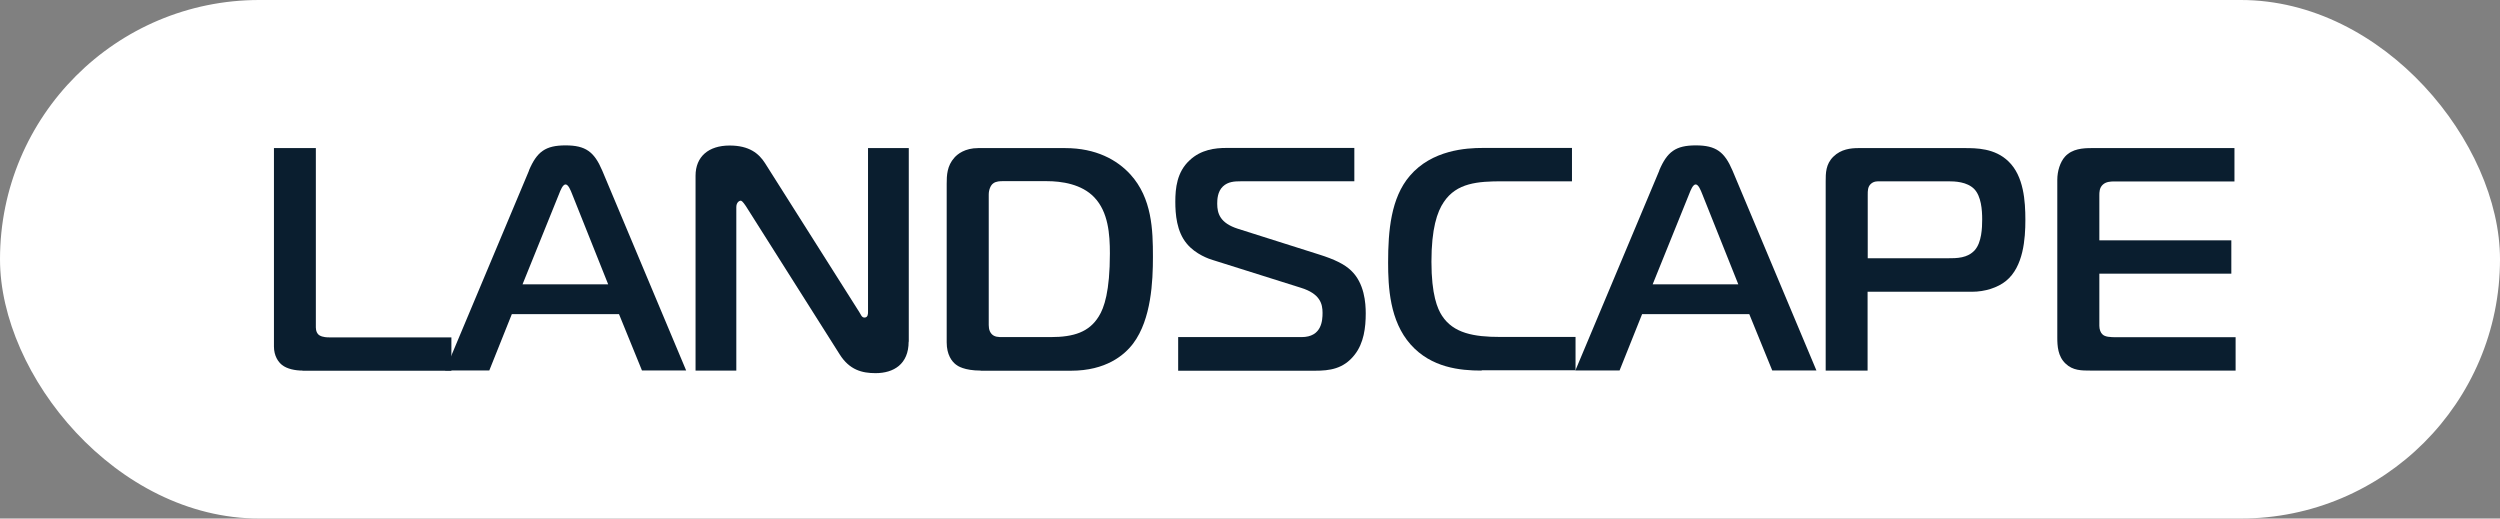
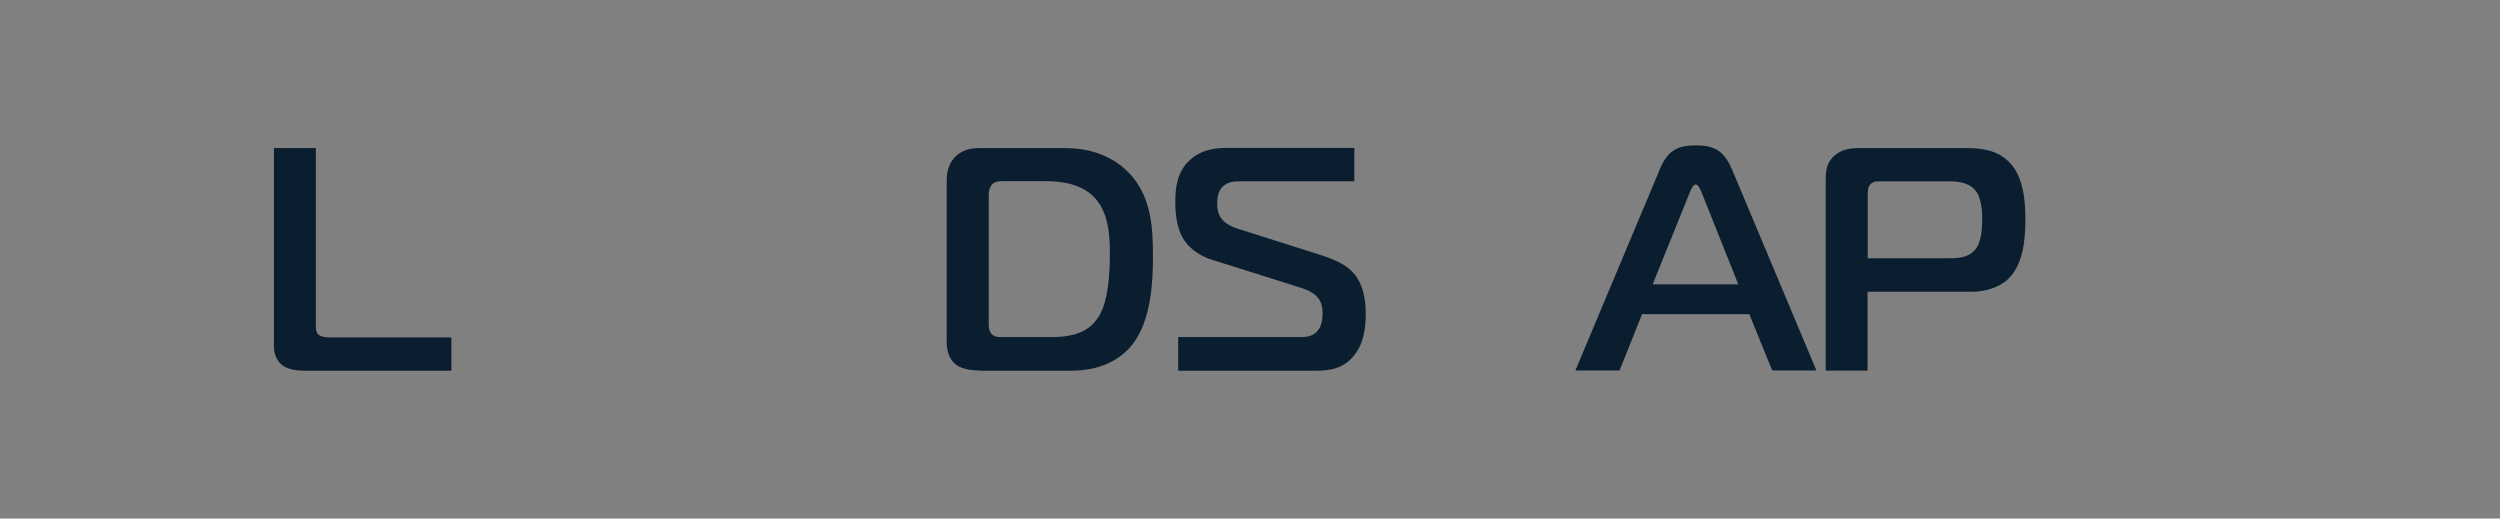
<svg xmlns="http://www.w3.org/2000/svg" id="Layer_1" viewBox="0 0 175.4 36.38">
  <rect x="0" y="0" width="175.4" height="36.38" fill="#808080" stroke="none" />
  <defs>
    <style>
      .cls-1 {
        fill: #0a1e2f;
      }

      .cls-2 {
        fill: #fff;
      }
    </style>
  </defs>
-   <rect class="cls-2" x="0" y="0" width="175.4" height="36.38" rx="18.19" ry="18.19" />
  <g>
    <path class="cls-1" d="M21.23,26c-.51,0-1.09-.11-1.45-.4-.25-.2-.56-.62-.56-1.29v-13.92h2.94v12.43c0,.18-.02.47.2.67.09.07.27.18.74.18h8.57v2.34h-10.44Z" />
-     <path class="cls-1" d="M37.11,11.96c.56-1.32,1.16-1.76,2.57-1.76s2.01.45,2.57,1.76l5.89,14.03h-3.1l-1.61-3.95h-7.52l-1.58,3.95h-3.1l5.89-14.03ZM36.67,19.95h6l-2.54-6.36c-.09-.22-.25-.65-.45-.65s-.36.42-.45.65l-2.57,6.36Z" />
-     <path class="cls-1" d="M63.75,23.97c0,1.58-1.05,2.21-2.32,2.21-.94,0-1.83-.22-2.52-1.32l-6.58-10.4c-.22-.33-.31-.38-.36-.38-.11,0-.31.13-.31.45v11.47h-2.86v-13.67c0-1.34.91-2.12,2.39-2.12,1.38,0,2.05.56,2.48,1.23l6.62,10.46c.11.16.16.38.36.38.25,0,.25-.27.25-.38v-11.51h2.86v13.59Z" />
    <path class="cls-1" d="M68.81,26c-1.16,0-1.63-.33-1.74-.42-.29-.22-.65-.69-.65-1.56v-11.13c0-.58.02-1.25.54-1.83.22-.25.74-.67,1.67-.67h6.11c2.16,0,3.64.83,4.57,1.85,1.52,1.67,1.58,3.9,1.58,5.78,0,1.7-.11,4.37-1.38,6.07-.62.83-1.92,1.92-4.37,1.92h-6.34ZM69.37,22.58c0,.31-.02.6.2.85.2.22.49.22.76.22h3.39c1.63,0,2.7-.36,3.37-1.45.38-.6.78-1.76.78-4.42,0-1.34-.11-2.9-1.09-3.93-.89-.94-2.3-1.14-3.35-1.14h-3.06c-.18,0-.49,0-.69.16-.18.13-.31.45-.31.78v8.92Z" />
    <path class="cls-1" d="M82.66,23.65h8.66c1.41,0,1.47-1.16,1.47-1.7,0-.62-.16-1.34-1.52-1.76l-6.16-1.94c-.25-.07-1.23-.4-1.85-1.16-.71-.85-.8-2.07-.8-2.94,0-.94.11-2.08,1-2.9.8-.76,1.81-.87,2.57-.87h8.99v2.34h-7.99c-.4,0-.87.02-1.23.36-.38.36-.4.92-.4,1.21,0,.69.2,1.36,1.45,1.76l5.71,1.81c1.05.33,1.76.67,2.23,1.12.94.89,1.03,2.28,1.03,3.01,0,.98-.13,2.08-.78,2.9-.78,1-1.76,1.12-2.79,1.12h-9.59v-2.34Z" />
-     <path class="cls-1" d="M103.94,26c-1.5,0-3.52-.2-4.97-1.83-1.47-1.65-1.58-4.04-1.58-5.76,0-2.23.2-4.53,1.52-6.07,1.56-1.83,3.99-1.96,5.11-1.96h6.27v2.34h-4.88c-1.74,0-3.21.11-4.11,1.45-.47.69-.87,1.87-.87,4.19s.42,3.3.74,3.79c.8,1.23,2.23,1.49,4.08,1.49h5.29v2.34h-6.58Z" />
    <path class="cls-1" d="M116.41,11.96c.56-1.32,1.16-1.76,2.57-1.76s2.01.45,2.57,1.76l5.89,14.03h-3.1l-1.61-3.95h-7.52l-1.58,3.95h-3.1l5.89-14.03ZM115.96,19.95h6l-2.54-6.36c-.09-.22-.25-.65-.45-.65s-.36.42-.45.65l-2.57,6.36Z" />
    <path class="cls-1" d="M128.09,26v-13.27c0-.58,0-1.21.54-1.74s1.23-.6,1.76-.6h7.43c.83,0,2.14,0,3.1.94,1.07,1.03,1.18,2.79,1.18,4.1s-.13,3.28-1.36,4.28c-.58.47-1.47.76-2.39.76h-7.32v5.53h-2.94ZM136.64,18.12c.65,0,1.41,0,1.92-.58.47-.54.51-1.54.51-2.14,0-.69-.07-1.63-.56-2.14-.51-.51-1.34-.54-1.83-.54h-4.75c-.2,0-.47-.02-.69.2-.2.2-.2.47-.2.74v4.46h5.6Z" />
-     <path class="cls-1" d="M146.7,26c-.67,0-1.27,0-1.78-.49-.54-.51-.58-1.23-.58-1.83v-11.06c0-.62.2-1.25.54-1.63.51-.56,1.27-.6,1.87-.6h10.02v2.34h-8.43c-.27,0-.58.02-.8.22-.25.22-.25.54-.25.76v3.15h9.26v2.34h-9.26v3.66c0,.25.09.49.22.6.18.18.54.2,1,.2h8.34v2.34h-10.15Z" />
  </g>
</svg>